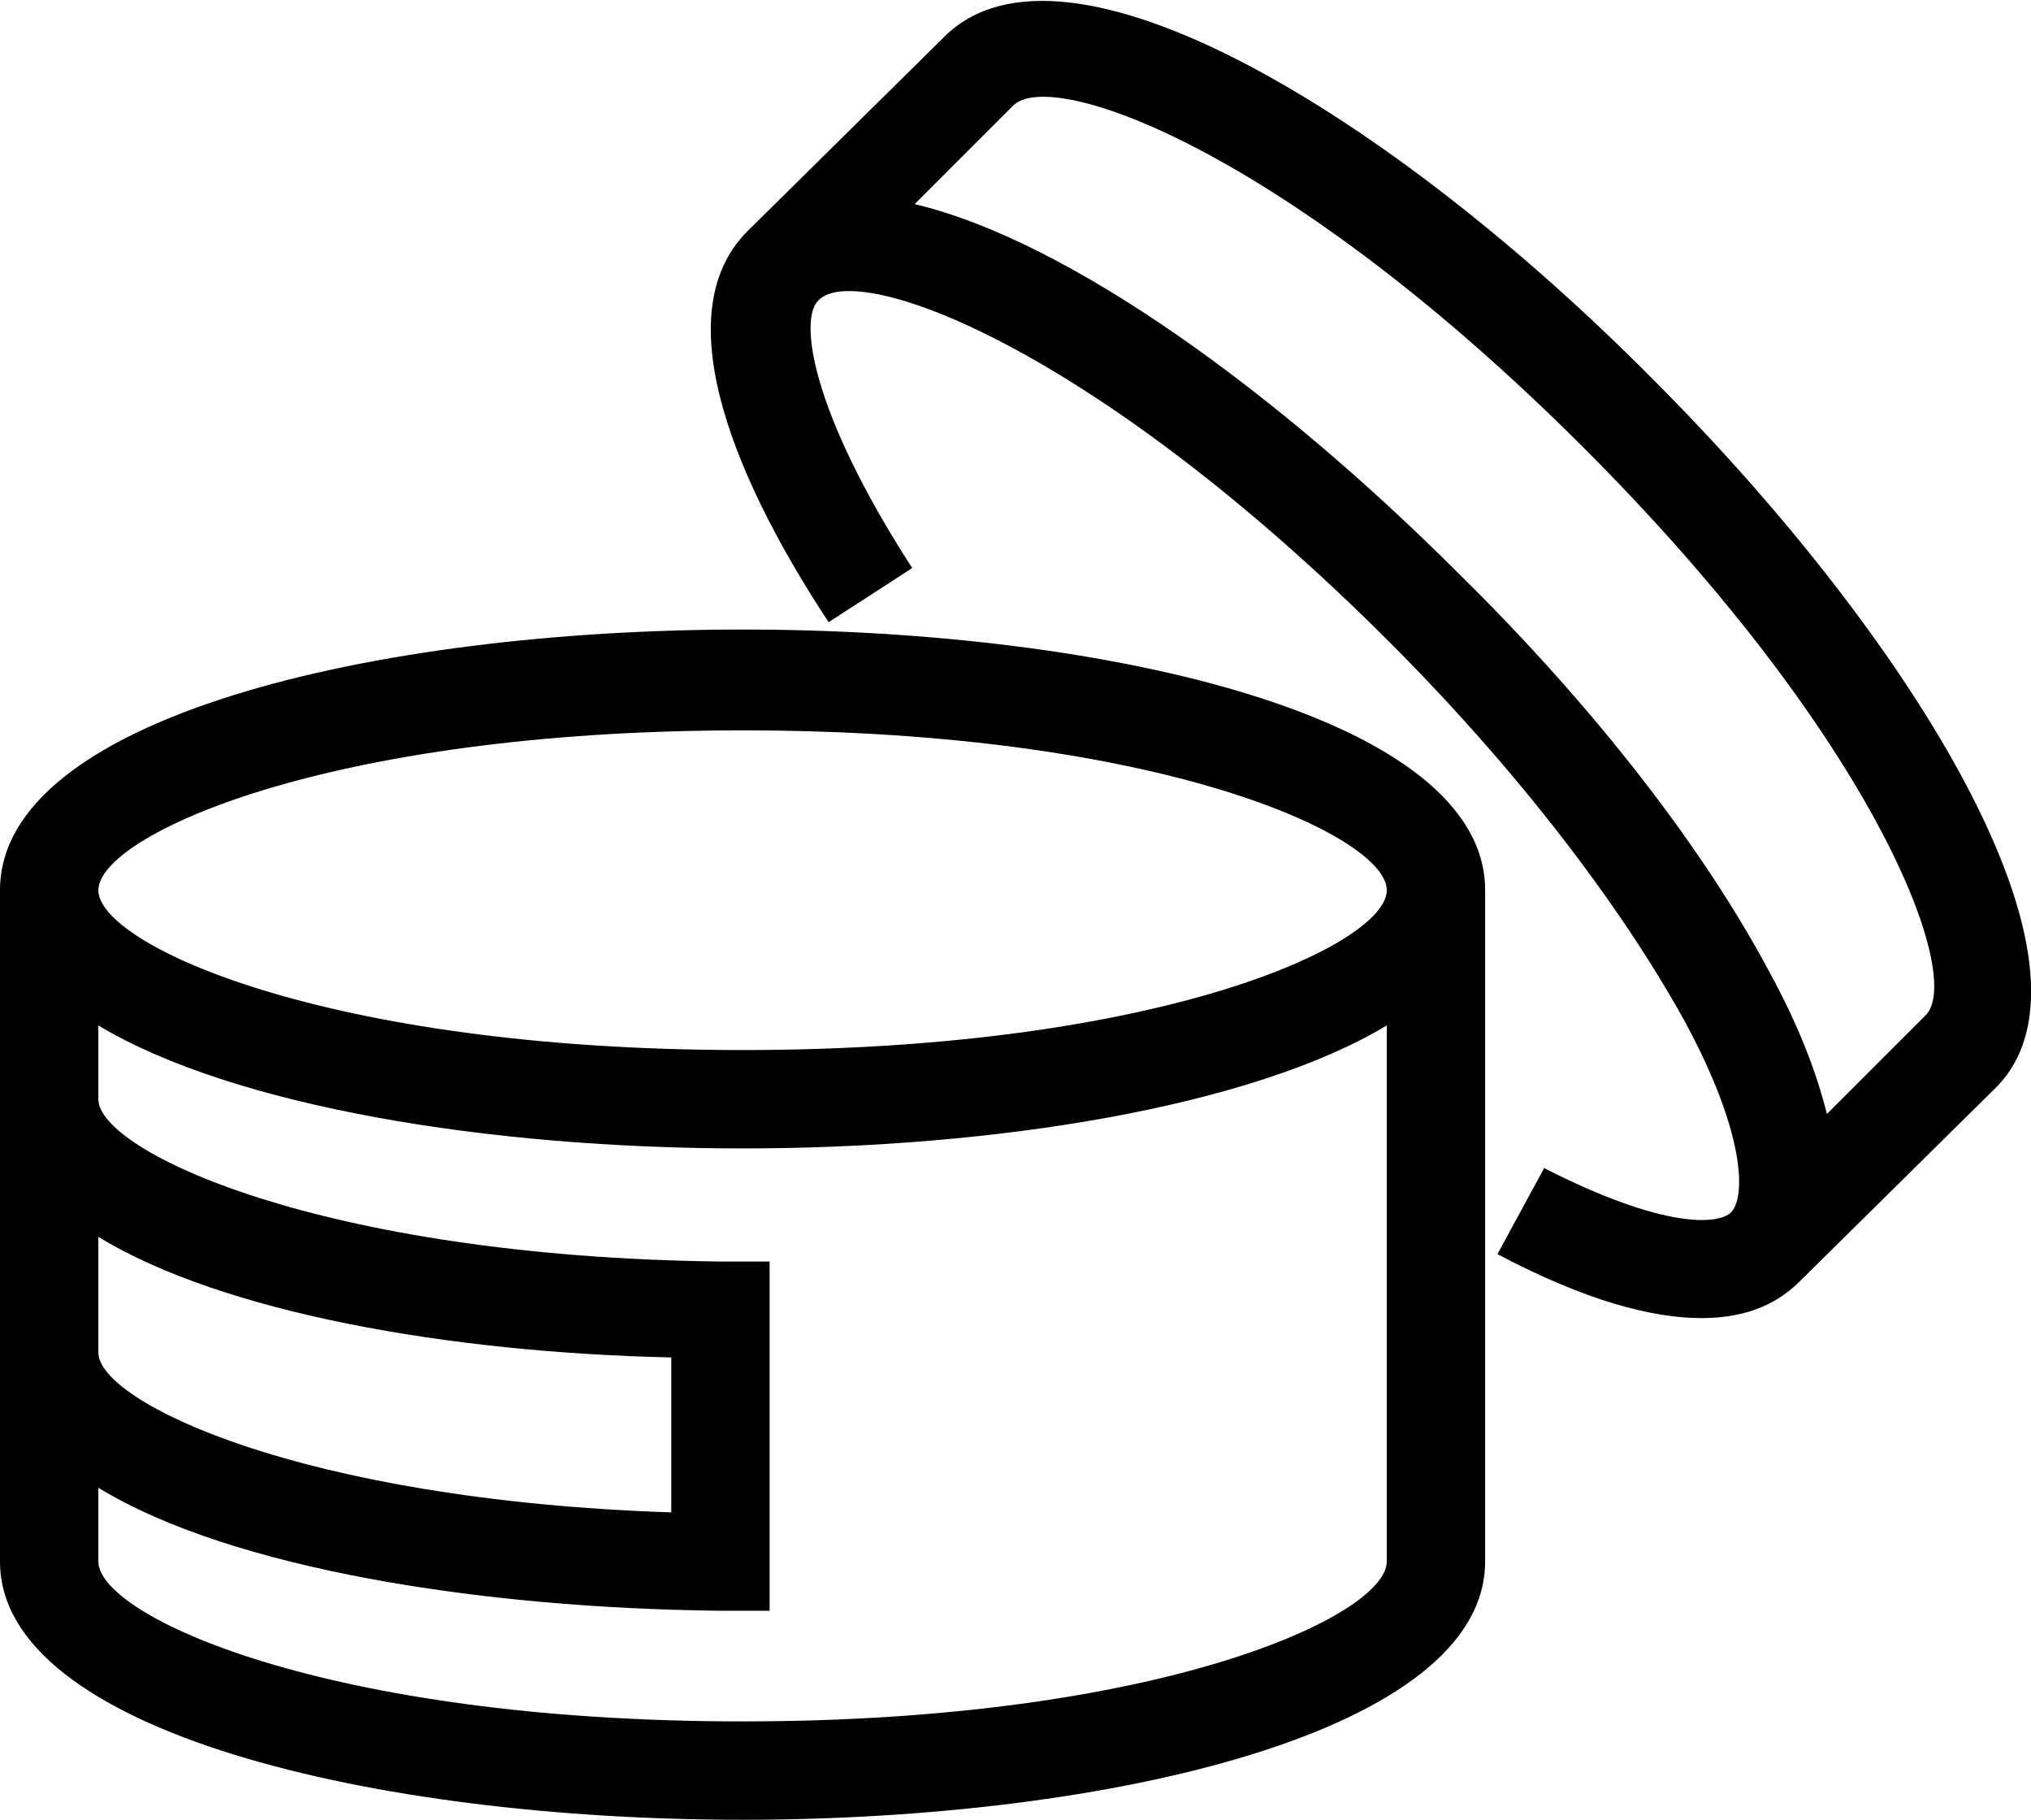
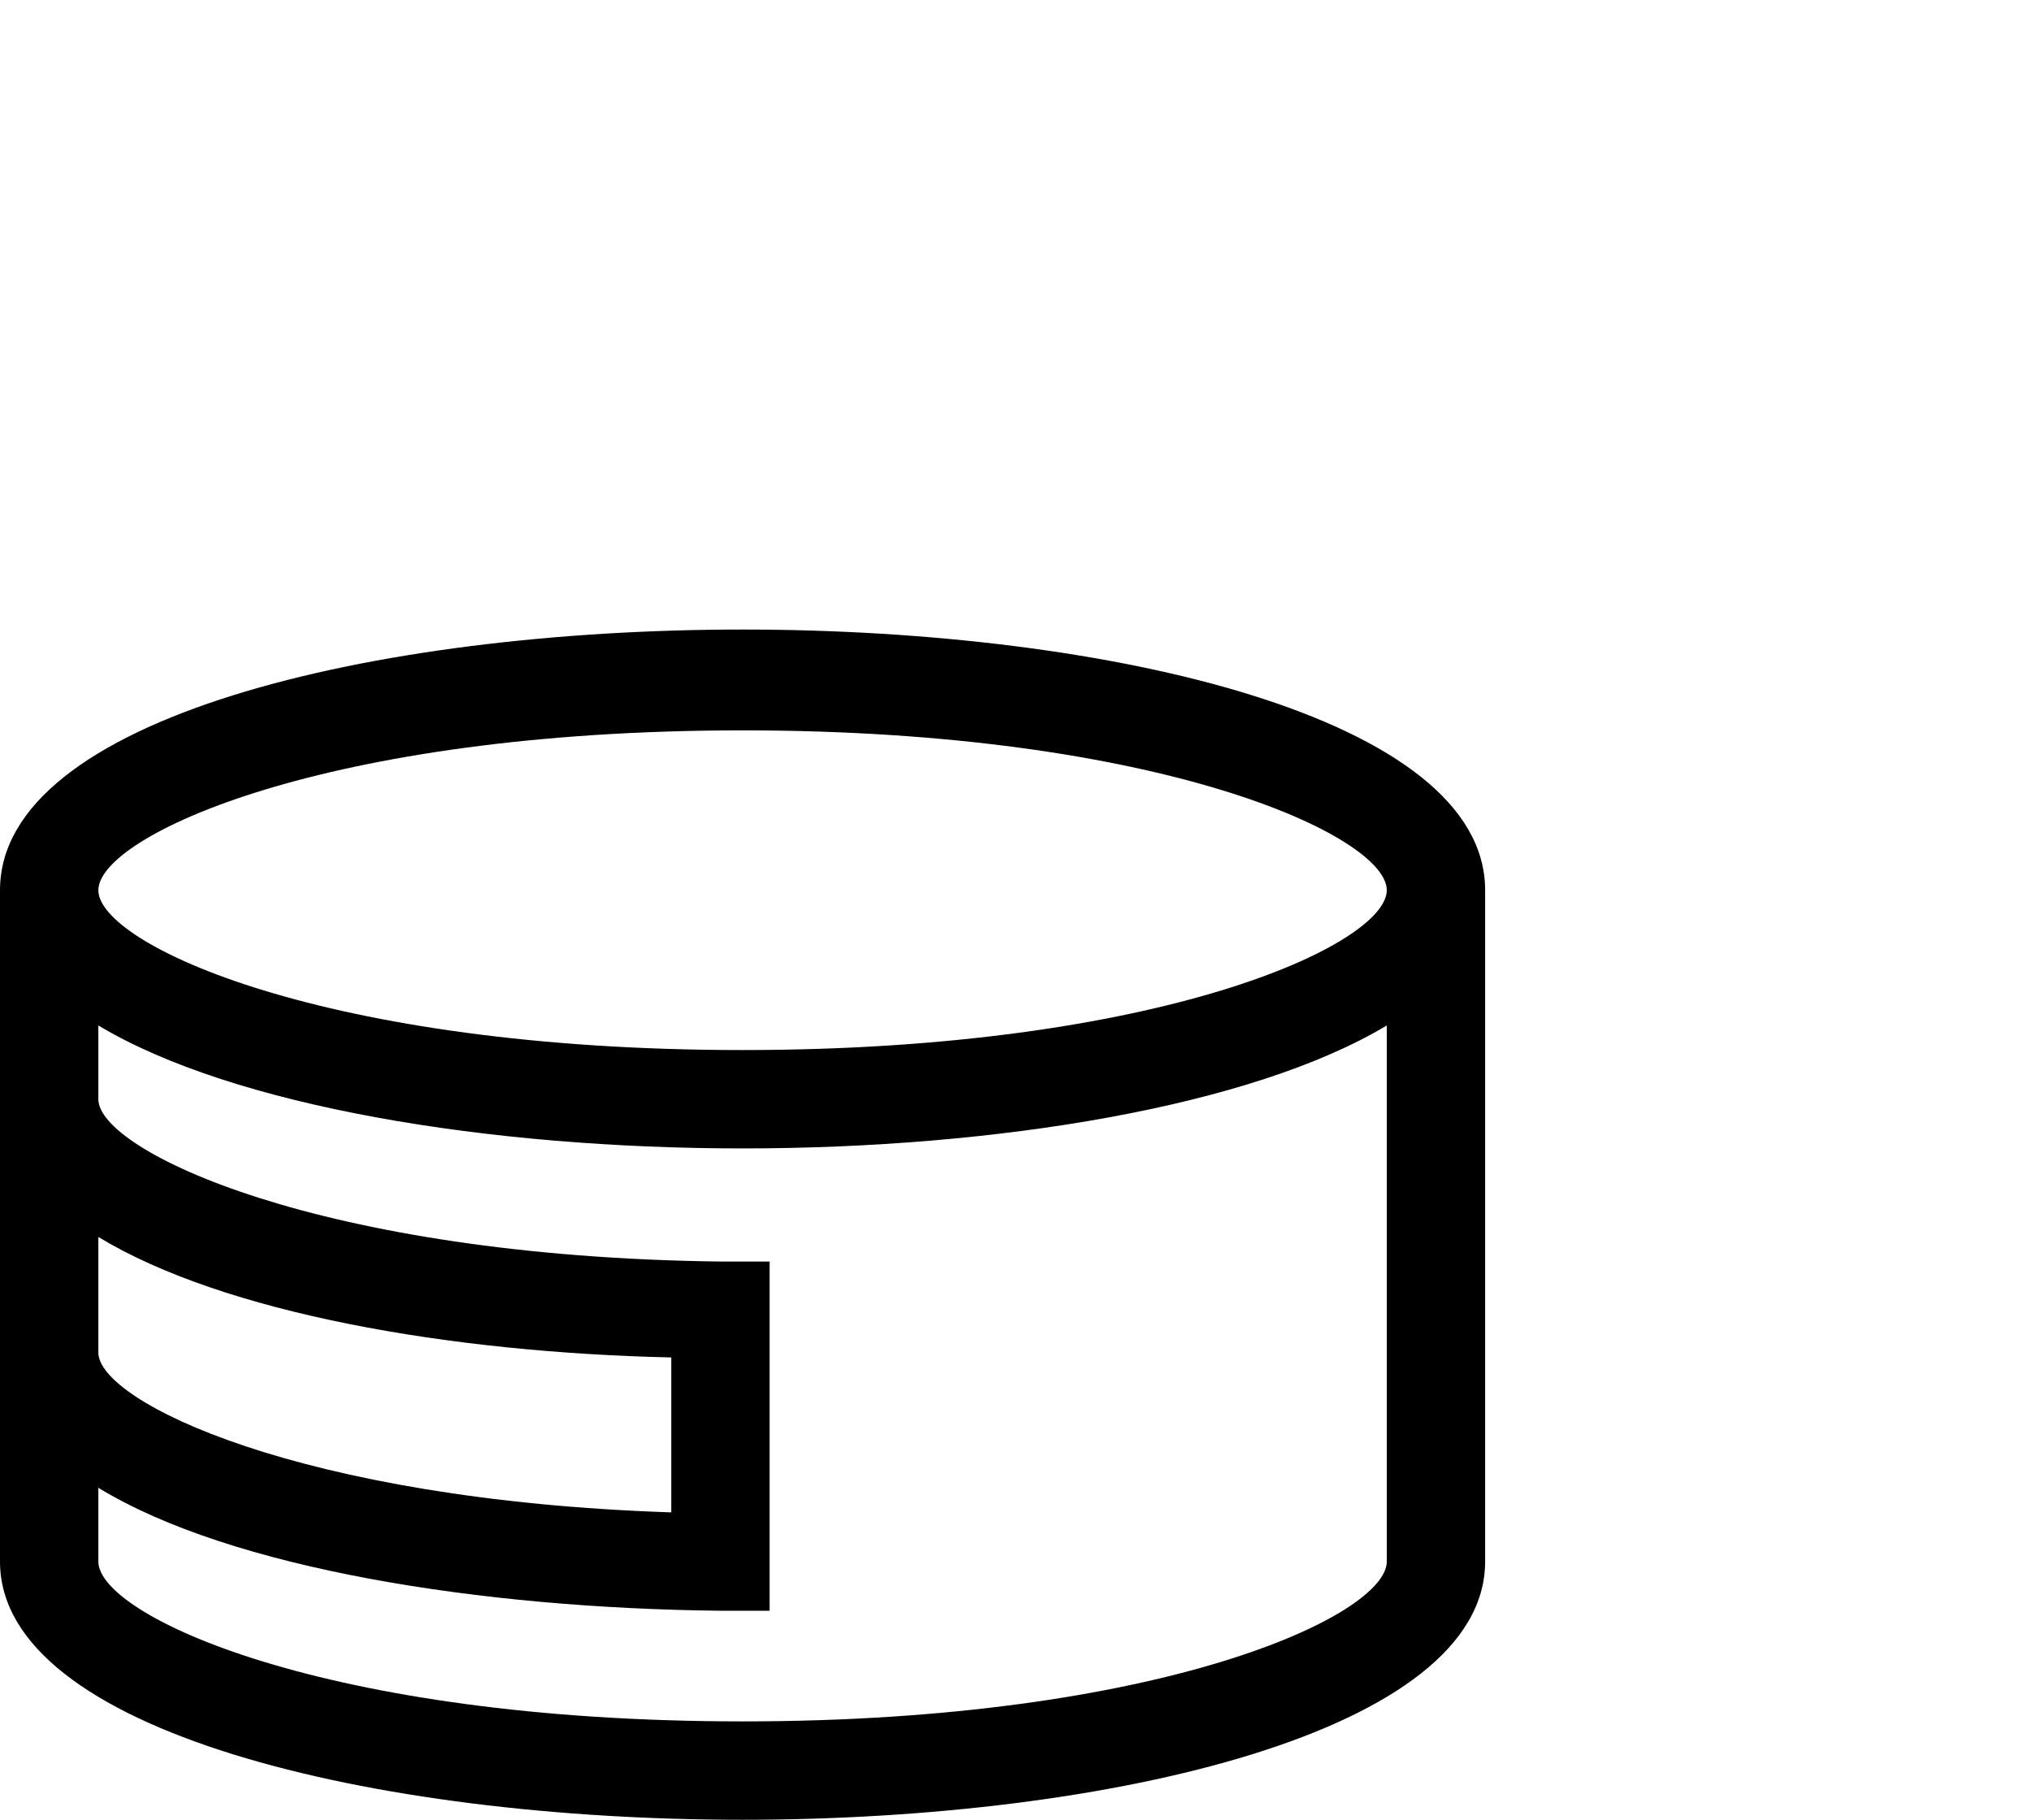
<svg xmlns="http://www.w3.org/2000/svg" version="1.1" id="Layer_1" x="0px" y="0px" viewBox="0 0 82.6 74" style="enable-background:new 0 0 82.6 74;" xml:space="preserve">
  <g>
    <path d="M30.2,25.6C15.2,25.6,0,29.2,0,36.2v8.5V55v8.5C0,70.4,15.2,74,30.2,74s30.2-3.6,30.2-10.5V36.2   C60.4,29.2,45.2,25.6,30.2,25.6z M4,50.3c5.1,3.1,14.3,4.7,23.3,4.9v6.3C12.2,61,4,57,4,55V50.3z M30.2,70C13.2,70,4,65.7,4,63.5   v-3c5.4,3.3,15.6,4.9,25.3,5l2,0V51.3l-2,0C13,51.1,4,46.8,4,44.7v-3c5.5,3.3,15.9,5,26.2,5c10.3,0,20.7-1.7,26.2-5v21.8   C56.4,65.7,47.2,70,30.2,70z M30.2,42.7c-17,0-26.2-4.3-26.2-6.5s9.2-6.5,26.2-6.5c17,0,26.2,4.3,26.2,6.5S47.2,42.7,30.2,42.7z" />
-     <path d="M67.2,15.4C56.6,4.7,43.3-3.4,38.4,1.5l-8,7.9c-3.5,3.5-0.2,10.6,3.3,15.9l3.4-2.2c-4.2-6.5-4.6-10.2-3.8-10.9l0,0   c1.6-1.6,11.2,1.9,23.2,13.9c5.2,5.2,9.4,10.7,12,15.4c2.5,4.6,2.5,7.2,1.9,7.8c-0.5,0.5-2.7,0.7-7.6-1.8l-1.9,3.5   c3.6,1.9,6.3,2.6,8.3,2.6c2,0,3.2-0.7,4-1.5l8-7.9C86,39.3,77.8,26,67.2,15.4z M78.3,41.3l-4,4c-0.4-1.6-1.1-3.5-2.3-5.7   c-2.7-5.1-7.2-10.9-12.7-16.3C52,16,43.5,9.8,37.2,8.3l4-4c1.6-1.6,11.2,1.9,23.2,13.9C76.4,30.2,79.9,39.8,78.3,41.3z" />
  </g>
</svg>